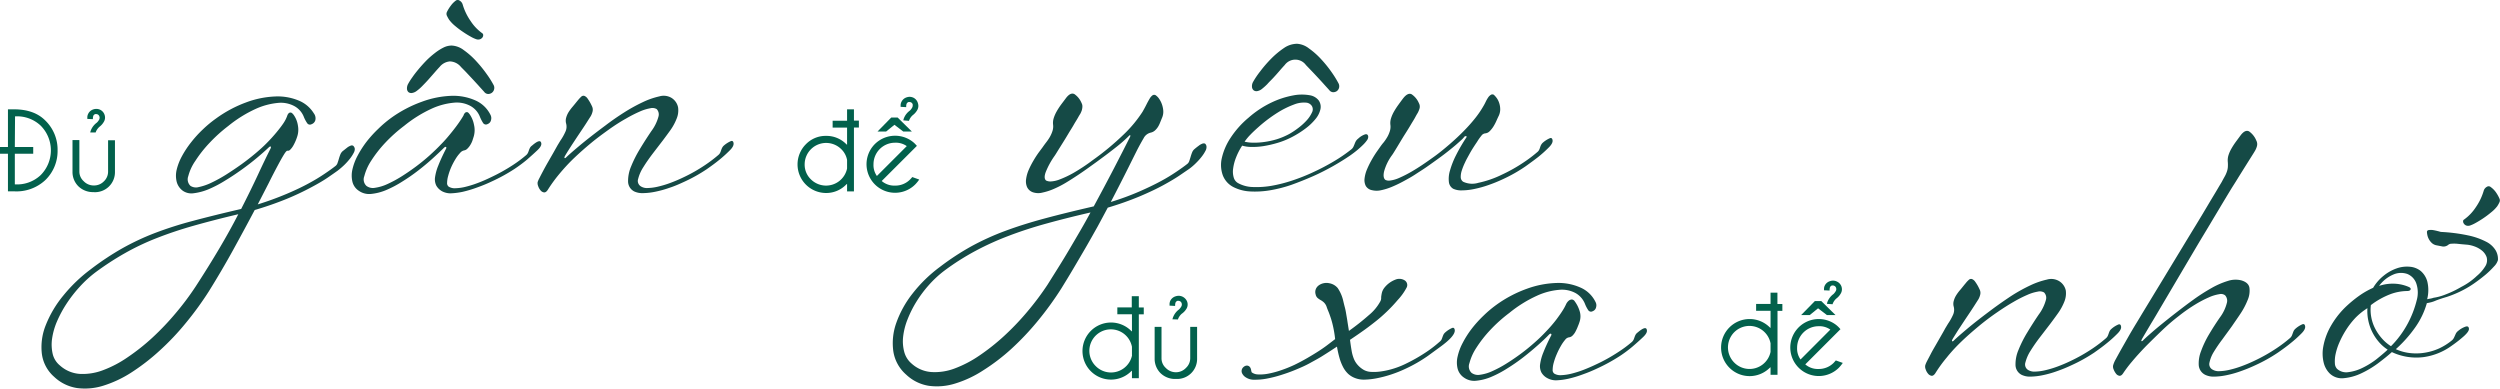
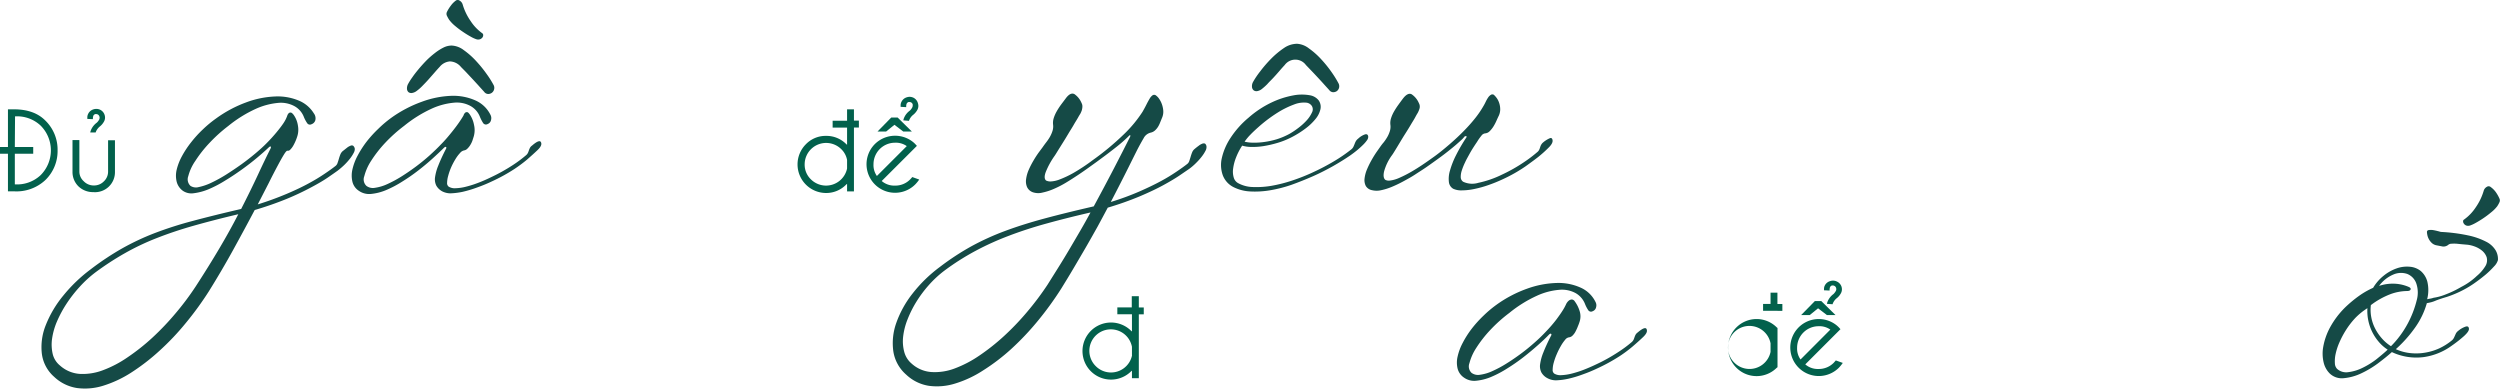
<svg xmlns="http://www.w3.org/2000/svg" viewBox="0 0 581.74 90.42">
  <defs>
    <style>.cls-1{fill:#02614c;}.cls-2{fill:#154a46;}</style>
  </defs>
  <title>line-3-mobile</title>
  <g id="Layer_2" data-name="Layer 2">
    <g id="Layer_1-2" data-name="Layer 1">
      <path class="cls-1" d="M1.85,34.2V25.44h1.6v0h-.2c3.13,0,5.56.86,7.29,2.6A9.45,9.45,0,0,1,13.4,35a9.39,9.39,0,0,1-2.86,6.91,9.82,9.82,0,0,1-7.29,2.61h.2v0H1.85V35.78H0V34.2Zm1.6,0H7.73v1.58H3.45V42.9a8,8,0,0,0,6-2.14,8.16,8.16,0,0,0,0-11.54,8,8,0,0,0-5.95-2.14Z" />
      <path class="cls-1" d="M21.84,44.7a4.86,4.86,0,0,1-3.59-1.34A4.66,4.66,0,0,1,16.87,40v-7.4h1.6v7.3a3,3,0,0,0,1,2.26,3.23,3.23,0,0,0,2.39,1,3.17,3.17,0,0,0,2.29-.94,3.08,3.08,0,0,0,1-2.28v-7.3h1.6V40a4.65,4.65,0,0,1-4.84,4.72ZM21,30.82a3,3,0,0,1,.26-.76,4.1,4.1,0,0,1,1.27-1.52,2.84,2.84,0,0,0,.57-.76,1,1,0,0,0,.08-.39.77.77,0,0,0-.05-.29.78.78,0,0,0-.41-.48.77.77,0,0,0-.32-.07.75.75,0,0,0-.24,0,.73.73,0,0,0-.45.41,2.16,2.16,0,0,0-.09.77l-1.3-.06v-.39a1.79,1.79,0,0,1,.19-.77,2,2,0,0,1,1.19-1.05,2.27,2.27,0,0,1,.72-.12,2.09,2.09,0,0,1,.91.21,2,2,0,0,1,1,1.16,1.91,1.91,0,0,1,.11.66,1.85,1.85,0,0,1-.2.84,3.87,3.87,0,0,1-1.08,1.28,3.16,3.16,0,0,0-.77,1,1.81,1.81,0,0,0-.13.34Z" />
      <path class="cls-1" d="M198.71,29.67V44.54h-1.6V42.79l-.17.12a6.47,6.47,0,0,1-4.72,2,6.65,6.65,0,0,1-4.69-11.35,6.38,6.38,0,0,1,4.69-1.94,6.45,6.45,0,0,1,4.72,1.94l.17.13v-4h-3.36v-1.6h3.36V25.44h1.6v2.63h1.15v1.6Zm-1.6,9.55v-2a4.69,4.69,0,0,0-1.36-2.52,5,5,0,0,0-8.51,3.53,4.73,4.73,0,0,0,1.46,3.51,5,5,0,0,0,8.41-2.52Z" />
      <path class="cls-1" d="M205.17,42.12a4.48,4.48,0,0,0,3.1,1.07,4.81,4.81,0,0,0,3.53-1.45,6.23,6.23,0,0,0,.48-.54l1.62.58a8.54,8.54,0,0,1-.92,1.13,6.64,6.64,0,1,1-9.4-9.39A6.69,6.69,0,0,1,212.4,33a5.68,5.68,0,0,1,.58.53l.38.41-1,1ZM211,34a4.37,4.37,0,0,0-2.74-.79,5,5,0,0,0-5,5,4.37,4.37,0,0,0,.79,2.74Zm-2.12-6.65,3.31,3.26h-2l-2.06-1.57-1.94,1.57h-2l3.2-3.26Zm1.32.66a2.71,2.71,0,0,1,.25-.76,4,4,0,0,1,1.28-1.52,2.73,2.73,0,0,0,.56-.76.92.92,0,0,0,.09-.39,1,1,0,0,0,0-.29.74.74,0,0,0-.41-.48.77.77,0,0,0-.32-.07l-.24,0a.78.78,0,0,0-.45.42,2.08,2.08,0,0,0-.09.77l-1.3-.07v-.39a1.74,1.74,0,0,1,.19-.76,2,2,0,0,1,1.19-1.05,2.27,2.27,0,0,1,.71-.13,2.11,2.11,0,0,1,.92.22A2,2,0,0,1,213.59,24a2.11,2.11,0,0,1,.11.65,2,2,0,0,1-.2.85,3.87,3.87,0,0,1-1.08,1.28,2.93,2.93,0,0,0-.77,1,1.58,1.58,0,0,0-.13.34Z" />
      <path class="cls-2" d="M62.92,34.64c.14-.28.16-.46.07-.53s-.24,0-.41.15c-.76.73-1.7,1.56-2.8,2.48s-2.29,1.84-3.55,2.74-2.55,1.77-3.89,2.57a26.86,26.86,0,0,1-3.84,2,13.1,13.1,0,0,1-3.4.91,3.52,3.52,0,0,1-2.53-.55,3.75,3.75,0,0,1-1.46-2.13,5.94,5.94,0,0,1,0-2.78,12.83,12.83,0,0,1,1.23-3.16,22.26,22.26,0,0,1,2.15-3.25,26.87,26.87,0,0,1,2.74-3,26.29,26.29,0,0,1,3.06-2.53,28.71,28.71,0,0,1,7-3.74A21.74,21.74,0,0,1,64,22.45a12.77,12.77,0,0,1,5.46.93,7.41,7.41,0,0,1,3.57,3A1.9,1.9,0,0,1,73.37,28a1.39,1.39,0,0,1-.89.91.76.76,0,0,1-1-.25,7.48,7.48,0,0,1-.79-1.49,4.88,4.88,0,0,0-2.16-2.46,6.63,6.63,0,0,0-3.78-.77,16.19,16.19,0,0,0-5.21,1.38,29.61,29.61,0,0,0-6.43,4,35.64,35.64,0,0,0-4.42,4,28.89,28.89,0,0,0-3.25,4.14A11.06,11.06,0,0,0,43.81,41a2.09,2.09,0,0,0,.51,2.25,2.37,2.37,0,0,0,1.93.28,12.93,12.93,0,0,0,2.91-1,32.94,32.94,0,0,0,3.44-1.89q1.83-1.16,3.57-2.4c1.16-.84,2.24-1.68,3.25-2.53s1.85-1.61,2.52-2.29c1-1,1.8-1.9,2.41-2.64s1.09-1.36,1.44-1.87a8.76,8.76,0,0,0,.74-1.23q.21-.47.3-.72a1.49,1.49,0,0,1,.38-.64.58.58,0,0,1,.47-.12c.17,0,.38.19.64.51a5.74,5.74,0,0,1,1,2.48,5.19,5.19,0,0,1-.21,2.74,9.46,9.46,0,0,1-.36.94,10.48,10.48,0,0,1-.53,1.06,4.32,4.32,0,0,1-.66.87.72.72,0,0,1-.7.27c-.14,0-.4.27-.79.9s-.87,1.48-1.46,2.59-1.28,2.42-2.06,4l-2.57,5a71.17,71.17,0,0,0,6.75-2.46q3-1.27,5.21-2.49a41.17,41.17,0,0,0,3.71-2.25q1.48-1,2.34-1.68a1.44,1.44,0,0,0,.55-.74c.12-.33.22-.66.32-1a10.28,10.28,0,0,1,.34-1,2,2,0,0,1,.53-.76l1-.79a3,3,0,0,1,.83-.48.68.68,0,0,1,.61,0,1.1,1.1,0,0,1,.39.74,1.82,1.82,0,0,1-.26.93,8.22,8.22,0,0,1-.85,1.32,14.32,14.32,0,0,1-1.32,1.47,17.73,17.73,0,0,1-1.61,1.38c-.51.37-1.26.89-2.25,1.57S74,42.75,72.4,43.6a61.5,61.5,0,0,1-5.59,2.64,77.22,77.22,0,0,1-7.54,2.63Q57,53.16,54.34,58t-5.69,9.71a74.16,74.16,0,0,1-5.38,7.41,59.23,59.23,0,0,1-6.18,6.52,48.7,48.7,0,0,1-6.56,5.06A26.59,26.59,0,0,1,24,89.76a14.18,14.18,0,0,1-6.1.53,9.9,9.9,0,0,1-5.28-2.59,8.57,8.57,0,0,1-2.89-5.46,13.66,13.66,0,0,1,.93-6.61,25.6,25.6,0,0,1,4.06-6.84,35.56,35.56,0,0,1,6.43-6.16,64.67,64.67,0,0,1,7.29-4.84A58.41,58.41,0,0,1,36,54.24a87.07,87.07,0,0,1,8.88-2.84q4.86-1.3,11.24-2.78,2.28-4.47,3.92-8T62.92,34.64ZM45.5,66.71q3.06-4.71,5.55-8.92t4.4-7.94c-3.83.9-7.28,1.8-10.37,2.67s-5.95,1.84-8.58,2.87a56.89,56.89,0,0,0-7.41,3.51,66.58,66.58,0,0,0-6.91,4.5,26.82,26.82,0,0,0-3.63,3.33,31.07,31.07,0,0,0-3.06,3.93,26.92,26.92,0,0,0-2.23,4.14,15.83,15.83,0,0,0-1.14,4,9.7,9.7,0,0,0,.14,3.55,4.93,4.93,0,0,0,1.68,2.69A7.67,7.67,0,0,0,18.49,87a13.21,13.21,0,0,0,5.35-.81,26,26,0,0,0,5.78-3,49.46,49.46,0,0,0,5.82-4.6,62.14,62.14,0,0,0,5.41-5.68A63.81,63.81,0,0,0,45.5,66.71Z" />
      <path class="cls-2" d="M102.93,44.54a3.49,3.49,0,0,1-1.4-1.34,3.31,3.31,0,0,1-.3-1.93A11.2,11.2,0,0,1,102,38.5c.42-1.07,1-2.36,1.78-3.86.11-.2.11-.34,0-.43s-.25,0-.42.13c-.74.74-1.63,1.57-2.66,2.51s-2.15,1.87-3.35,2.8a42,42,0,0,1-3.76,2.61,25.13,25.13,0,0,1-3.81,2,12.11,12.11,0,0,1-3.46.87,4.17,4.17,0,0,1-2.8-.72A3.5,3.5,0,0,1,82,42.26a6.29,6.29,0,0,1,0-2.8,12.7,12.7,0,0,1,1.19-3.19A23.26,23.26,0,0,1,85.28,33,27.36,27.36,0,0,1,88,30a26.48,26.48,0,0,1,3-2.55,29.06,29.06,0,0,1,7.18-3.78A22.1,22.1,0,0,1,105,22.3a12.7,12.7,0,0,1,5.61,1.06,7.09,7.09,0,0,1,3.55,3.42,1.62,1.62,0,0,1,.1,1.15,1.23,1.23,0,0,1-.78.93.78.78,0,0,1-1.07-.25,8.84,8.84,0,0,1-.76-1.49,4.9,4.9,0,0,0-2.17-2.46,6.66,6.66,0,0,0-3.8-.77,16,16,0,0,0-5.2,1.38,30,30,0,0,0-6.42,4,34.65,34.65,0,0,0-4.46,4,28.65,28.65,0,0,0-3.23,4.14A12,12,0,0,0,84.77,41a2.07,2.07,0,0,0,.49,2.25,2.51,2.51,0,0,0,2,.45,10.3,10.3,0,0,0,2.8-.83,27.6,27.6,0,0,0,3.29-1.76q1.74-1.09,3.42-2.34T100,36.13c1-.91,1.89-1.76,2.63-2.55,1-1,1.82-2,2.49-2.83s1.19-1.53,1.59-2.1.86-1.27,1.15-1.78a1.38,1.38,0,0,1,.38-.64.58.58,0,0,1,.47-.13c.17,0,.36.2.59.51a6.33,6.33,0,0,1,1,2.44,5.32,5.32,0,0,1-.06,2.7c-.09.28-.19.61-.32,1a5.5,5.5,0,0,1-.49,1,4.3,4.3,0,0,1-.66.83A1.37,1.37,0,0,1,108,35a1.64,1.64,0,0,0-.94.59A8.41,8.41,0,0,0,106,37a16.66,16.66,0,0,0-1,1.89,14,14,0,0,0-.7,2,6.35,6.35,0,0,0-.26,1.64,1,1,0,0,0,.38.91,2.7,2.7,0,0,0,1.6.36,10.9,10.9,0,0,0,2.35-.34,23.79,23.79,0,0,0,2.83-.89c1-.38,2-.81,3-1.3a41.34,41.34,0,0,0,5.14-2.86,29.28,29.28,0,0,0,3.06-2.28,1.61,1.61,0,0,0,.46-.59,4.32,4.32,0,0,0,.21-.55,4.6,4.6,0,0,1,.22-.53,1.55,1.55,0,0,1,.51-.58q2-1.74,2.16-.51c.06.43-.23.94-.87,1.55s-1.48,1.37-2.52,2.28a34.69,34.69,0,0,1-2.89,2.14,40.82,40.82,0,0,1-5.31,2.91,35.81,35.81,0,0,1-3.36,1.38,27.56,27.56,0,0,1-3.33,1,16.27,16.27,0,0,1-2.87.36A4.29,4.29,0,0,1,102.93,44.54ZM105.1,10.6a5,5,0,0,1,2.84,1.08,17.91,17.91,0,0,1,2.91,2.59,29.57,29.57,0,0,1,2.47,3.06,21.43,21.43,0,0,1,1.55,2.48,1.35,1.35,0,0,1,.1,1,1.38,1.38,0,0,1-.53.79,1.45,1.45,0,0,1-.87.27,1.2,1.2,0,0,1-.91-.51l-1-1.1c-.48-.54-1-1.1-1.55-1.7l-1.63-1.74c-.54-.57-1-1-1.24-1.27a3.47,3.47,0,0,0-2.57-1.26,3.42,3.42,0,0,0-2.35,1.26c-.37.39-.78.85-1.24,1.38l-1.38,1.57c-.46.52-.93,1-1.4,1.48A10.08,10.08,0,0,1,97,21.13a2.41,2.41,0,0,1-1.15.51,1.06,1.06,0,0,1-.81-.21,1.1,1.1,0,0,1-.34-.79,2.12,2.12,0,0,1,.3-1.17A13.39,13.39,0,0,1,95.94,18c.41-.6.9-1.23,1.45-1.89s1.15-1.33,1.8-2a20.17,20.17,0,0,1,2-1.76,11.67,11.67,0,0,1,2-1.28A4.33,4.33,0,0,1,105.1,10.6ZM104,2.78a8.52,8.52,0,0,1,.91-1.47A5.39,5.39,0,0,1,106,.19a.74.74,0,0,1,.91-.07,1.55,1.55,0,0,1,.75.92,13.22,13.22,0,0,0,1.87,3.88,10.54,10.54,0,0,0,2.71,2.83.52.52,0,0,1,.2.4.94.94,0,0,1-.17.56,1.28,1.28,0,0,1-.56.42,1.34,1.34,0,0,1-.87,0,6.91,6.91,0,0,1-1.25-.57c-.55-.3-1.15-.66-1.78-1.09a20.22,20.22,0,0,1-1.87-1.4,8.13,8.13,0,0,1-1.43-1.48,7.59,7.59,0,0,1-.51-.92A1,1,0,0,1,104,2.78Z" />
-       <path class="cls-2" d="M147.57,44.54a2.63,2.63,0,0,1-1.42-2.32,8.65,8.65,0,0,1,.7-3.48,27.91,27.91,0,0,1,2.06-4.08c.86-1.43,1.75-2.81,2.65-4.14a10,10,0,0,0,1.66-3.38,1.79,1.79,0,0,0-.42-1.76,2,2,0,0,0-1.47-.19,10.44,10.44,0,0,0-2.44.76,31.54,31.54,0,0,0-3.25,1.66q-1.8,1-3.89,2.48c-1.39,1-2.77,2-4.16,3.15s-2.71,2.31-4,3.54-2.42,2.48-3.47,3.74a34.15,34.15,0,0,0-2.67,3.68c-.28.42-.58.61-.87.57a1.26,1.26,0,0,1-.81-.49,2.93,2.93,0,0,1-.55-1,1.74,1.74,0,0,1-.11-.91,5.74,5.74,0,0,1,.41-.93q.36-.72.87-1.68c.34-.64.72-1.33,1.14-2.06l1.21-2.11,1-1.78c.32-.52.54-.9.68-1.12a12.06,12.06,0,0,0,1.13-2,2.79,2.79,0,0,0,.19-1.93,2.53,2.53,0,0,1,0-1.36,5,5,0,0,1,.55-1.28,11,11,0,0,1,1-1.34c.39-.46.81-1,1.23-1.5a8,8,0,0,1,.72-.77.75.75,0,0,1,.7-.21,1.6,1.6,0,0,1,.79.64,10.19,10.19,0,0,1,1,1.74,1.81,1.81,0,0,1,.14,1.34,4,4,0,0,1-.4,1l-.64,1c-.31.5-.68,1.07-1.1,1.7l-1.34,2-1.32,2c-.41.64-.77,1.2-1.08,1.7s-.51.83-.59,1-.1.29,0,.36.16,0,.3-.11c.54-.54,1.6-1.47,3.19-2.8s3.59-2.89,6-4.68q2-1.53,4.31-3a39.11,39.11,0,0,1,4.38-2.42,17.88,17.88,0,0,1,3.84-1.34,3.56,3.56,0,0,1,2.72.28A3.37,3.37,0,0,1,157.79,25a5,5,0,0,1-.34,2.61A12.43,12.43,0,0,1,156,30.29c-.62.86-1.19,1.63-1.7,2.31l-2.38,3.1c-.84,1.11-1.58,2.16-2.2,3.17a9.12,9.12,0,0,0-1.22,2.74,1.49,1.49,0,0,0,.66,1.78,2.7,2.7,0,0,0,1.6.36,11.42,11.42,0,0,0,2.35-.32,23.18,23.18,0,0,0,2.83-.85c1-.37,2-.79,3-1.27a37.65,37.65,0,0,0,5.14-2.91,33.06,33.06,0,0,0,3.06-2.32,1.61,1.61,0,0,0,.46-.59,4.32,4.32,0,0,0,.21-.55,4.6,4.6,0,0,1,.22-.53,1.77,1.77,0,0,1,.46-.58,6.31,6.31,0,0,1,1.6-1c.35-.11.56.06.61.51s-.22,1-.85,1.62a29.56,29.56,0,0,1-2.54,2.29c-.66.54-1.6,1.25-2.85,2.12a37.16,37.16,0,0,1-5.27,2.94c-1.08.5-2.2,1-3.38,1.38a24.68,24.68,0,0,1-3.35.93,15.08,15.08,0,0,1-2.89.32A4.45,4.45,0,0,1,147.57,44.54Z" />
      <path class="cls-2" d="M242.63,34.24q.35-.51.81-1.11a11,11,0,0,0,.85-1.25,7.07,7.07,0,0,0,.61-1.38,3.41,3.41,0,0,0,.15-1.49,3.64,3.64,0,0,1,.15-1.53,8,8,0,0,1,.68-1.55,15.88,15.88,0,0,1,1-1.55c.38-.51.76-1,1.12-1.49.74-1,1.39-1.29,2-1a4.71,4.71,0,0,1,1.7,2.14,1.55,1.55,0,0,1,.17.68,2.84,2.84,0,0,1-.07.66,2.38,2.38,0,0,1-.17.57c-.07.17-.13.31-.19.43s-.31.49-.59,1-.62,1-1,1.68-.82,1.33-1.25,2.06-.87,1.45-1.3,2.13l-1.15,1.84c-.34.56-.61,1-.8,1.26a18.2,18.2,0,0,0-2,3.67c-.37,1-.34,1.67.08,2a2.22,2.22,0,0,0,1.11.21,6.54,6.54,0,0,0,2.06-.47,23.17,23.17,0,0,0,3.19-1.51,43.56,43.56,0,0,0,4.52-3,61.62,61.62,0,0,0,7.22-6A29,29,0,0,0,265.87,26c.31-.54.6-1.07.87-1.61s.52-1,.76-1.4a2.45,2.45,0,0,1,.72-.83.7.7,0,0,1,.83.1,3.07,3.07,0,0,1,.64.68,5.3,5.3,0,0,1,.66,1.26,5.76,5.76,0,0,1,.34,1.59,3.55,3.55,0,0,1-.32,1.7l-.43,1.06a6,6,0,0,1-.5,1,4,4,0,0,1-.71.83,2.19,2.19,0,0,1-1,.49,2.48,2.48,0,0,0-1.61,1.29c-.43.73-.88,1.54-1.36,2.45q-.51,1-2.1,4.2T258.48,47a62.41,62.41,0,0,0,6.6-2.42q2.91-1.27,5.1-2.46a40.73,40.73,0,0,0,3.67-2.23q1.48-1,2.34-1.68a1.44,1.44,0,0,0,.55-.74c.11-.33.22-.66.32-1a9.4,9.4,0,0,1,.34-1,1.93,1.93,0,0,1,.53-.76c.34-.29.67-.55,1-.79a3.05,3.05,0,0,1,.85-.49.78.78,0,0,1,.64,0,1,1,0,0,1,.33.75,1.74,1.74,0,0,1-.25.93,8.22,8.22,0,0,1-.85,1.32,14.08,14.08,0,0,1-1.3,1.46,13.11,13.11,0,0,1-1.59,1.38l-2.27,1.55q-1.47,1-3.78,2.26t-5.5,2.61a73.79,73.79,0,0,1-7.44,2.63q-1.06,2-2.35,4.38c-.87,1.55-1.77,3.16-2.72,4.8s-1.92,3.28-2.89,4.93-1.95,3.24-2.91,4.8a75.33,75.33,0,0,1-5.38,7.41,63,63,0,0,1-6.16,6.52,46.65,46.65,0,0,1-6.54,5,25.68,25.68,0,0,1-6.54,3.08,14.15,14.15,0,0,1-6.12.54,9.91,9.91,0,0,1-5.29-2.6,9,9,0,0,1-3-5.45,14,14,0,0,1,.7-6.61,23.91,23.91,0,0,1,3.8-6.84,32.79,32.79,0,0,1,6.33-6.16,59.35,59.35,0,0,1,7.39-4.84,60.09,60.09,0,0,1,7.82-3.55q4.17-1.55,9.16-2.89t11.44-2.82q2.52-4.64,4.7-8.84T263,31.77c0-.14.06-.24,0-.3s-.14,0-.28.13q-.51.51-1.17,1.11c-.43.39-.95.83-1.55,1.31s-1.28,1-2.06,1.6-1.67,1.24-2.69,2L253.33,39c-.76.55-1.59,1.13-2.48,1.72s-1.82,1.19-2.78,1.77a23.17,23.17,0,0,1-2.83,1.46,13.39,13.39,0,0,1-2.61.85,3.89,3.89,0,0,1-2.08,0A2.33,2.33,0,0,1,239,43.54a3.39,3.39,0,0,1-.23-1.85,8,8,0,0,1,.61-2.17,20,20,0,0,1,1.11-2.16c.41-.7.81-1.32,1.21-1.87ZM219.73,63a24.88,24.88,0,0,0-3.59,3.33,28.23,28.23,0,0,0-2.93,3.93,25.74,25.74,0,0,0-2.06,4.14,15.55,15.55,0,0,0-1,4,9.57,9.57,0,0,0,.28,3.54,5.34,5.34,0,0,0,1.74,2.7,7.6,7.6,0,0,0,4.55,1.93,13,13,0,0,0,5.35-.8,26.69,26.69,0,0,0,5.78-3,49.57,49.57,0,0,0,5.82-4.61,60.75,60.75,0,0,0,5.41-5.67,66.33,66.33,0,0,0,4.65-6.2l2.51-4q1.32-2.1,2.61-4.29t2.55-4.35c.84-1.44,1.62-2.85,2.36-4.21q-5.35,1.23-10,2.51c-3.11.85-6.06,1.8-8.83,2.85a65.32,65.32,0,0,0-7.9,3.56A57.82,57.82,0,0,0,219.73,63Z" />
      <path class="cls-2" d="M306.85,23.36a2.59,2.59,0,0,1,.41,2.06,5.43,5.43,0,0,1-1.13,2.25,12.93,12.93,0,0,1-2.31,2.21,21.89,21.89,0,0,1-3.17,2,18.67,18.67,0,0,1-3.35,1.36A25.68,25.68,0,0,1,294,34a15.78,15.78,0,0,1-2.89.19,7.57,7.57,0,0,1-2.06-.3,14.62,14.62,0,0,0-1.42,2.74,10.81,10.81,0,0,0-.68,2.57,4.88,4.88,0,0,0,.13,2.09,2.15,2.15,0,0,0,1,1.31,7.51,7.51,0,0,0,3.42.92,20.77,20.77,0,0,0,4.35-.28A33.58,33.58,0,0,0,300.72,42a44.56,44.56,0,0,0,5-2,50.38,50.38,0,0,0,4.67-2.46,35.19,35.19,0,0,0,4-2.74,1.76,1.76,0,0,0,.53-.62c.1-.21.19-.43.28-.65a4.88,4.88,0,0,1,.29-.66,2.11,2.11,0,0,1,.56-.62,4.35,4.35,0,0,1,1.65-1c.4-.07.63.1.68.53a1.31,1.31,0,0,1-.27.83,7.07,7.07,0,0,1-.9,1.06c-.38.38-.82.78-1.33,1.21s-1.07.85-1.66,1.27q-1.79,1.23-4,2.49c-1.48.83-3,1.62-4.68,2.36s-3.31,1.39-5,2a31.36,31.36,0,0,1-5,1.28,20.92,20.92,0,0,1-4.61.27,9.69,9.69,0,0,1-3.88-1,5.14,5.14,0,0,1-2.49-2.71,7.09,7.09,0,0,1-.26-4,14.2,14.2,0,0,1,2-4.69,21.18,21.18,0,0,1,4.23-4.76,23.14,23.14,0,0,1,5.41-3.57,20.1,20.1,0,0,1,4.95-1.61,10.43,10.43,0,0,1,3.85-.05A3.3,3.3,0,0,1,306.85,23.36ZM300,31.18a18.21,18.21,0,0,0,2.17-1.45A13.85,13.85,0,0,0,304.07,28a7,7,0,0,0,1.21-1.81,1.53,1.53,0,0,0,0-1.5,1.74,1.74,0,0,0-1.44-.81,6.16,6.16,0,0,0-2.68.42,20.39,20.39,0,0,0-3.74,1.83,33.31,33.31,0,0,0-4.59,3.44c-.7.62-1.32,1.2-1.84,1.74a12.26,12.26,0,0,0-1.38,1.66,8.57,8.57,0,0,0,2,.23,16.32,16.32,0,0,0,2.63-.17,18.55,18.55,0,0,0,2.87-.63A16.45,16.45,0,0,0,300,31.18Zm1.74-21a5,5,0,0,1,2.85,1.09,17.91,17.91,0,0,1,2.91,2.59,27.85,27.85,0,0,1,2.44,3.05,23.07,23.07,0,0,1,1.53,2.49,1.47,1.47,0,0,1,.13,1,1.41,1.41,0,0,1-.51.79,1.49,1.49,0,0,1-.87.27,1.21,1.21,0,0,1-.92-.51l-1-1.1c-.48-.54-1-1.11-1.55-1.7s-1.1-1.18-1.64-1.74l-1.23-1.28a3.05,3.05,0,0,0-4.93,0q-.56.6-1.23,1.38c-.45.53-.92,1.05-1.4,1.57s-1,1-1.42,1.49a14.11,14.11,0,0,1-1.26,1.13,2.38,2.38,0,0,1-1.14.51,1.06,1.06,0,0,1-.81-.22,1.15,1.15,0,0,1-.36-.78,2,2,0,0,1,.27-1.17,18.66,18.66,0,0,1,1.62-2.4,29.1,29.1,0,0,1,2.59-3,19.68,19.68,0,0,1,3-2.49A5.41,5.41,0,0,1,301.71,10.19Z" />
      <path class="cls-2" d="M321.21,34.11c.22-.31.48-.66.78-1a11,11,0,0,0,.83-1.23,6.75,6.75,0,0,0,.59-1.36,3.45,3.45,0,0,0,.13-1.47,3.64,3.64,0,0,1,.15-1.53,8,8,0,0,1,.68-1.55,17.66,17.66,0,0,1,1-1.55c.37-.51.73-1,1.1-1.49q1.11-1.44,2-1A4.66,4.66,0,0,1,330.17,24a1.65,1.65,0,0,1,.13,1.32,5.27,5.27,0,0,1-.43,1c-.11.17-.3.49-.57,1s-.6,1-1,1.68-.79,1.31-1.23,2-.87,1.4-1.28,2.08-.78,1.3-1.12,1.85-.61,1-.81,1.25a11.63,11.63,0,0,0-1.78,3.68c-.23,1-.13,1.66.29,2a1.92,1.92,0,0,0,1.11.15,7.46,7.46,0,0,0,2.06-.59,28.16,28.16,0,0,0,3.19-1.64c1.26-.74,2.76-1.73,4.52-3,1.44-1,2.8-2.12,4.06-3.21s2.4-2.16,3.42-3.21a35.75,35.75,0,0,0,2.65-3,22.23,22.23,0,0,0,1.81-2.68c.17-.28.34-.6.53-1a7.7,7.7,0,0,1,.57-1,2.07,2.07,0,0,1,.64-.62.64.64,0,0,1,.68,0,4.76,4.76,0,0,1,.57.62,4,4,0,0,1,.62,1.13,4.64,4.64,0,0,1,.29,1.48,3.49,3.49,0,0,1-.34,1.66c-.17.34-.35.74-.55,1.19a10.46,10.46,0,0,1-.7,1.32,6,6,0,0,1-.87,1.08,1.63,1.63,0,0,1-1,.49,1.26,1.26,0,0,0-.93.57,11.53,11.53,0,0,0-1,1.42c-.2.29-.46.68-.79,1.19s-.67,1.07-1,1.68-.71,1.25-1,1.91a13.81,13.81,0,0,0-.76,1.89,4.64,4.64,0,0,0-.24,1.6,1.29,1.29,0,0,0,.56,1,4.94,4.94,0,0,0,3.54.25,23.36,23.36,0,0,0,5.5-1.91,36.48,36.48,0,0,0,5.14-2.91,30.48,30.48,0,0,0,3.06-2.32,1.55,1.55,0,0,0,.47-.59,4,4,0,0,0,.21-.57,3.11,3.11,0,0,1,.22-.53,2,2,0,0,1,.46-.56,6.31,6.31,0,0,1,1.6-1c.35-.11.55.06.61.51s-.23,1-.85,1.62a28.43,28.43,0,0,1-2.55,2.29c-.65.51-1.6,1.21-2.84,2.1a35.09,35.09,0,0,1-5.27,3,34.1,34.1,0,0,1-3.38,1.38,24.68,24.68,0,0,1-3.35.93,14.4,14.4,0,0,1-2.89.32,4.43,4.43,0,0,1-2-.38,2.08,2.08,0,0,1-1-1.57,6.57,6.57,0,0,1,.26-2.68,19.73,19.73,0,0,1,1.4-3.55A40.09,40.09,0,0,1,341.21,32q.14-.21,0-.3c-.08-.06-.18,0-.29,0s-.37.41-.68.7-.75.69-1.3,1.17-1.26,1.06-2.12,1.74-1.94,1.48-3.21,2.38c-.51.37-1.13.81-1.87,1.32s-1.54,1-2.4,1.57-1.76,1.06-2.7,1.57a28.35,28.35,0,0,1-2.74,1.32,13.64,13.64,0,0,1-2.52.79,4.55,4.55,0,0,1-2.09,0,2.14,2.14,0,0,1-1.48-1,3,3,0,0,1-.28-1.74,7.73,7.73,0,0,1,.57-2.12,19.87,19.87,0,0,1,1.07-2.17c.39-.69.78-1.32,1.16-1.87Z" />
      <path class="cls-1" d="M265,73.15V88h-1.6V86.26l-.18.13a6.64,6.64,0,1,1,0-9.4l.18.14v-4H260v-1.6h3.36V68.92H265v2.63h1.15v1.6Zm-1.6,9.55v-2A5,5,0,1,0,255,85.22a5,5,0,0,0,8.42-2.52Z" />
-       <path class="cls-1" d="M273.65,88.18a4.86,4.86,0,0,1-3.59-1.34,4.7,4.7,0,0,1-1.38-3.39V76.06h1.6v7.29a3,3,0,0,0,1,2.27,3.23,3.23,0,0,0,2.39,1,3.18,3.18,0,0,0,2.29-1,3.08,3.08,0,0,0,1-2.28V76.06h1.6v7.39a4.65,4.65,0,0,1-4.84,4.73Zm-.82-13.88a2.74,2.74,0,0,1,.26-.76A4,4,0,0,1,274.36,72a3.19,3.19,0,0,0,.57-.76,1.09,1.09,0,0,0,.08-.39.77.77,0,0,0-.05-.29.74.74,0,0,0-.41-.48.79.79,0,0,0-.32-.08,1.2,1.2,0,0,0-.24,0,.78.78,0,0,0-.45.42,2.08,2.08,0,0,0-.09.77l-1.3-.07v-.39a1.82,1.82,0,0,1,.19-.77,2,2,0,0,1,1.19-1,2.28,2.28,0,0,1,.72-.13,2.13,2.13,0,0,1,2,1.38,1.81,1.81,0,0,1,.11.65,1.86,1.86,0,0,1-.2.85A3.75,3.75,0,0,1,275,73a3.06,3.06,0,0,0-.77,1,1.58,1.58,0,0,0-.13.34Z" />
-       <path class="cls-1" d="M413.62,72.34V87.21H412V85.45l-.18.13a6.64,6.64,0,1,1,0-9.4l.18.14v-4h-3.36v-1.6H412V68.11h1.6v2.63h1.15v1.6ZM412,81.89v-2a5,5,0,1,0-8.41,4.52A5,5,0,0,0,412,81.89Z" />
+       <path class="cls-1" d="M413.62,72.34V87.21V85.45l-.18.13a6.64,6.64,0,1,1,0-9.4l.18.14v-4h-3.36v-1.6H412V68.11h1.6v2.63h1.15v1.6ZM412,81.89v-2a5,5,0,1,0-8.41,4.52A5,5,0,0,0,412,81.89Z" />
      <path class="cls-1" d="M420.08,84.79a4.46,4.46,0,0,0,3.1,1.07,4.86,4.86,0,0,0,3.53-1.45l.48-.54,1.62.58a9.26,9.26,0,0,1-.92,1.13,6.63,6.63,0,1,1-.58-9.93,7.13,7.13,0,0,1,.58.53l.38.42-1,1Zm5.83-8.09a4.34,4.34,0,0,0-2.73-.79,5,5,0,0,0-5,5,4.37,4.37,0,0,0,.8,2.74Zm-2.11-6.65,3.31,3.26h-2l-2.05-1.57-1.94,1.57h-2l3.2-3.26Zm1.32.65a2.76,2.76,0,0,1,.25-.75,4.08,4.08,0,0,1,1.28-1.53,3.17,3.17,0,0,0,.56-.75.92.92,0,0,0,.09-.39,1,1,0,0,0-.05-.29.75.75,0,0,0-.42-.48.71.71,0,0,0-.31-.08,1,1,0,0,0-.24,0,.78.78,0,0,0-.45.42,2.05,2.05,0,0,0-.09.76l-1.3-.06V67.2a1.68,1.68,0,0,1,.19-.77,2,2,0,0,1,1.18-1,2.11,2.11,0,0,1,.72-.13,2,2,0,0,1,.92.22,2,2,0,0,1,1.05,1.15,2.17,2.17,0,0,1,.11.66,1.92,1.92,0,0,1-.2.84,3.82,3.82,0,0,1-1.09,1.29,3,3,0,0,0-.76,1,2.11,2.11,0,0,0-.13.34Z" />
-       <path class="cls-2" d="M317.39,86.1a3.85,3.85,0,0,0,1.55.43,11.08,11.08,0,0,0,2.19-.07,18,18,0,0,0,2.68-.55,19.17,19.17,0,0,0,3-1.12,39.22,39.22,0,0,0,5.14-2.91,26.88,26.88,0,0,0,3-2.32,1.77,1.77,0,0,0,.51-.59c.08-.2.15-.39.21-.56s.13-.34.21-.53a1.91,1.91,0,0,1,.47-.57,6.06,6.06,0,0,1,1.57-1q.51-.17.6.51.12,1.36-3.4,3.91l-2.85,2.08a33.9,33.9,0,0,1-5.22,3,29,29,0,0,1-3.36,1.34,26.53,26.53,0,0,1-3.33.87,17,17,0,0,1-2.89.32A5.59,5.59,0,0,1,315.4,88a5,5,0,0,1-1.68-1,6,6,0,0,1-1.19-1.59,11.21,11.21,0,0,1-.83-2.1,23.74,23.74,0,0,1-.59-2.66l-1.43.94c-.61.39-1.32.85-2.14,1.36s-1.75,1-2.78,1.57-2.14,1.05-3.3,1.53-2.24.86-3.42,1.23a27.6,27.6,0,0,1-3.31.83,14.51,14.51,0,0,1-2.8.25,3.43,3.43,0,0,1-1.94-.49,2.32,2.32,0,0,1-.91-.91,1.23,1.23,0,0,1,.3-1.57,1.29,1.29,0,0,1,.7-.32.94.94,0,0,1,.59.17,1.11,1.11,0,0,1,.32.4,2.15,2.15,0,0,1,.15.51,2,2,0,0,0,.13.49,2.55,2.55,0,0,0,1.53.49,9.92,9.92,0,0,0,2.38-.19,21.24,21.24,0,0,0,2.93-.79,29.11,29.11,0,0,0,3.1-1.25c1.05-.51,2.07-1.05,3.08-1.64s1.92-1.14,2.76-1.69,1.56-1.07,2.19-1.56l1.44-1.1a26.17,26.17,0,0,0-.49-3c-.18-.8-.37-1.47-.55-2s-.36-1.05-.53-1.45-.31-.76-.42-1.1a2.63,2.63,0,0,0-.64-1,4.08,4.08,0,0,0-.77-.55,4.38,4.38,0,0,1-.7-.49,1.51,1.51,0,0,1-.44-.83,1.87,1.87,0,0,1,.06-1.25,2,2,0,0,1,.72-.87,2.89,2.89,0,0,1,1.11-.47,2.93,2.93,0,0,1,1.25,0,3.3,3.3,0,0,1,2,1.13,8.82,8.82,0,0,1,1.29,3c.14.6.27,1.12.39,1.57s.21.93.29,1.43.18,1,.28,1.68.22,1.38.36,2.29a56.49,56.49,0,0,0,4.65-3.68,10.87,10.87,0,0,0,2.66-3.2,1.63,1.63,0,0,0,.19-.66c0-.24,0-.49.06-.74a5.1,5.1,0,0,1,.17-.81,3.4,3.4,0,0,1,.51-.94,6,6,0,0,1,2.55-1.89,2.37,2.37,0,0,1,2.17.15,1.29,1.29,0,0,1,.42,1.77,13.18,13.18,0,0,1-2,2.78c-.85,1-1.67,1.87-2.48,2.65s-1.65,1.53-2.53,2.23-1.81,1.42-2.8,2.13-2.1,1.47-3.32,2.29c.12.93.24,1.76.37,2.49a9.17,9.17,0,0,0,.53,1.93A5,5,0,0,0,316,85,5.67,5.67,0,0,0,317.39,86.1Z" />
      <path class="cls-2" d="M360.08,88a3.41,3.41,0,0,1-1.4-1.33,3.25,3.25,0,0,1-.3-1.94,11.25,11.25,0,0,1,.77-2.76c.42-1.07,1-2.36,1.78-3.86.11-.2.11-.34,0-.43s-.26,0-.43.13c-.7.74-1.58,1.57-2.63,2.5s-2.17,1.87-3.38,2.81a43.32,43.32,0,0,1-3.76,2.61,25,25,0,0,1-3.8,2,12.11,12.11,0,0,1-3.46.87,4.1,4.1,0,0,1-2.8-.73,3.59,3.59,0,0,1-1.49-2.1,6,6,0,0,1,0-2.8,12.56,12.56,0,0,1,1.19-3.19,22.16,22.16,0,0,1,2.08-3.27,27.34,27.34,0,0,1,2.7-3,26.52,26.52,0,0,1,3-2.54,28.61,28.61,0,0,1,7.18-3.79,22.07,22.07,0,0,1,6.82-1.33,12.56,12.56,0,0,1,5.61,1.06,7,7,0,0,1,3.54,3.42,1.59,1.59,0,0,1,.11,1.14,1.23,1.23,0,0,1-.79.94.77.77,0,0,1-1.06-.26,7.71,7.71,0,0,1-.76-1.48,5,5,0,0,0-2.17-2.47,6.68,6.68,0,0,0-3.8-.76,15.46,15.46,0,0,0-5.2,1.38,29.41,29.41,0,0,0-6.42,4,33.94,33.94,0,0,0-4.46,4,28,28,0,0,0-3.23,4.14,12,12,0,0,0-1.59,3.55,2.08,2.08,0,0,0,.49,2.25,2.54,2.54,0,0,0,2,.44,9.91,9.91,0,0,0,2.81-.83,26.23,26.23,0,0,0,3.29-1.76c1.16-.72,2.3-1.5,3.42-2.33s2.19-1.71,3.21-2.62a36.24,36.24,0,0,0,2.63-2.55,31.71,31.71,0,0,0,2.38-2.76c.59-.79,1.06-1.46,1.4-2a12.09,12.09,0,0,0,.89-1.62,2.36,2.36,0,0,1,.64-.8,1.24,1.24,0,0,1,.66-.24.88.88,0,0,1,.7.45,7.41,7.41,0,0,1,1.12,2.23,4,4,0,0,1,0,2.48c-.09.29-.21.63-.37,1a9.78,9.78,0,0,1-.53,1.19,3.61,3.61,0,0,1-.7,1,1.38,1.38,0,0,1-.83.45,1.37,1.37,0,0,0-.93.57,9,9,0,0,0-1,1.44,16.66,16.66,0,0,0-.95,1.89,14.23,14.23,0,0,0-.71,2,6.29,6.29,0,0,0-.25,1.63,1,1,0,0,0,.38.92,2.76,2.76,0,0,0,1.59.36,11.65,11.65,0,0,0,2.36-.34,23.79,23.79,0,0,0,2.83-.89c1-.39,2-.82,3-1.3a39.89,39.89,0,0,0,5.14-2.87,27.43,27.43,0,0,0,3.06-2.27,1.71,1.71,0,0,0,.47-.59,4.42,4.42,0,0,0,.21-.56,5.47,5.47,0,0,1,.22-.53,1.67,1.67,0,0,1,.5-.57c1.36-1.16,2.09-1.33,2.17-.51.06.42-.23.94-.87,1.55s-1.48,1.37-2.53,2.27a31.33,31.33,0,0,1-2.89,2.15,41.91,41.91,0,0,1-5.31,2.91,34.54,34.54,0,0,1-3.35,1.38,25.43,25.43,0,0,1-3.34,1,15.27,15.27,0,0,1-2.86.37A4.15,4.15,0,0,1,360.08,88Z" />
-       <path class="cls-2" d="M470.4,87.21A2.62,2.62,0,0,1,469,84.89a8.48,8.48,0,0,1,.7-3.48,27,27,0,0,1,2.06-4.08q1.29-2.14,2.65-4.14a10.14,10.14,0,0,0,1.66-3.38,1.76,1.76,0,0,0-.43-1.76,2,2,0,0,0-1.46-.19,10.3,10.3,0,0,0-2.44.76,28.78,28.78,0,0,0-3.25,1.66c-1.21.69-2.5,1.52-3.89,2.48s-2.78,2-4.16,3.15-2.72,2.31-4,3.54S454,81.93,453,83.19a31.61,31.61,0,0,0-2.67,3.68q-.44.63-.87.57a1.3,1.3,0,0,1-.81-.49,2.86,2.86,0,0,1-.55-1A1.64,1.64,0,0,1,448,85a5.66,5.66,0,0,1,.4-.94c.24-.48.53-1,.87-1.67s.73-1.33,1.15-2.06l1.21-2.11c.38-.66.73-1.26,1-1.78l.68-1.13a12.75,12.75,0,0,0,1.13-2,2.85,2.85,0,0,0,.19-1.93,2.44,2.44,0,0,1,0-1.36,4.72,4.72,0,0,1,.55-1.28,10,10,0,0,1,1-1.34c.39-.46.8-1,1.23-1.5a5.48,5.48,0,0,1,.72-.77.75.75,0,0,1,.7-.21,1.64,1.64,0,0,1,.79.64,9.28,9.28,0,0,1,1,1.74,1.76,1.76,0,0,1,.15,1.34,4.08,4.08,0,0,1-.4,1l-.64,1c-.31.5-.68,1.06-1.1,1.7l-1.34,2c-.47.71-.91,1.38-1.32,2s-.77,1.2-1.08,1.7-.51.82-.6,1-.1.3,0,.37.16,0,.3-.11c.54-.54,1.6-1.47,3.18-2.8s3.6-2.89,6-4.68c1.36-1,2.79-2,4.31-3a38.16,38.16,0,0,1,4.37-2.42,18.13,18.13,0,0,1,3.85-1.34,3.56,3.56,0,0,1,2.72.28,3.37,3.37,0,0,1,1.68,2.25,5.09,5.09,0,0,1-.34,2.61A12.56,12.56,0,0,1,478.81,73c-.62.87-1.19,1.64-1.7,2.32l-2.38,3.1a38.55,38.55,0,0,0-2.21,3.17,9.28,9.28,0,0,0-1.21,2.73,1.5,1.5,0,0,0,.66,1.79,2.76,2.76,0,0,0,1.59.36,11.51,11.51,0,0,0,2.36-.32,23.18,23.18,0,0,0,2.83-.85c1-.37,2-.79,3-1.27a39.22,39.22,0,0,0,5.14-2.91A30.48,30.48,0,0,0,490,78.75a1.74,1.74,0,0,0,.47-.59c.08-.2.16-.38.21-.55s.13-.35.21-.54a1.91,1.91,0,0,1,.47-.57,5.77,5.77,0,0,1,1.6-1c.35-.11.55.06.61.51s-.23,1-.85,1.62a28.43,28.43,0,0,1-2.55,2.29c-.65.54-1.6,1.25-2.84,2.12A36.84,36.84,0,0,1,482,85a34.1,34.1,0,0,1-3.38,1.38,23.4,23.4,0,0,1-3.35.94,15.16,15.16,0,0,1-2.89.32A4.43,4.43,0,0,1,470.4,87.21Z" />
-       <path class="cls-2" d="M513.13,87.21A2.72,2.72,0,0,1,511.64,85a7.75,7.75,0,0,1,.53-3.27A22.61,22.61,0,0,1,514,77.86c.81-1.36,1.66-2.7,2.57-4a9.47,9.47,0,0,0,1.62-3.4,1.86,1.86,0,0,0-.43-1.75,1.6,1.6,0,0,0-1.36-.25,9.41,9.41,0,0,0-2.42.74,26.46,26.46,0,0,0-3.23,1.7A37.56,37.56,0,0,0,507,73.53q-2,1.53-3.95,3.4t-3.78,3.71c-1.19,1.24-2.25,2.4-3.17,3.51a29.1,29.1,0,0,0-2.06,2.72q-.42.63-.87.57a1.22,1.22,0,0,1-.78-.49,3.71,3.71,0,0,1-.56-1,1.57,1.57,0,0,1-.12-.91,6.22,6.22,0,0,1,.63-1.47c.4-.75.88-1.61,1.43-2.59l1.74-3.06q.92-1.59,1.68-2.82c.22-.37.67-1.1,1.33-2.21l2.43-4c.94-1.56,2-3.27,3.12-5.14l3.44-5.67q1.74-2.88,3.4-5.59c1.1-1.81,2.09-3.45,2.95-4.91S515.46,44.93,516,44s.91-1.51,1-1.68c.25-.48.48-.89.68-1.25a6.25,6.25,0,0,0,.46-1A4.16,4.16,0,0,0,518.4,39a7.76,7.76,0,0,0,0-1.32,4,4,0,0,1,.15-1.53,8,8,0,0,1,.68-1.55,17.66,17.66,0,0,1,1-1.55l1.1-1.49c.74-1,1.39-1.29,2-1a4.78,4.78,0,0,1,1.7,2.14,1.79,1.79,0,0,1,.15,1.32,4.35,4.35,0,0,1-.41,1c-.14.25-.42.71-.85,1.38l-1.44,2.29-1.7,2.72c-.6,1-1.15,1.83-1.66,2.66q-1.44,2.37-3.08,5.12c-1.09,1.82-2.21,3.71-3.38,5.64s-2.31,3.89-3.46,5.82l-3.31,5.61c-1.06,1.8-2.05,3.48-2.95,5s-1.7,2.91-2.38,4l-1.62,2.74c-.39.68-.59,1-.59,1.06s-.11.25-.09.3.12,0,.26,0c.23-.23.52-.51.89-.85s.87-.78,1.49-1.32,1.38-1.17,2.29-1.91,2-1.61,3.32-2.63,2.6-2,4-3a44.63,44.63,0,0,1,4.08-2.61,18.54,18.54,0,0,1,3.8-1.66,5.67,5.67,0,0,1,3.16-.14c1.14.34,1.77.92,1.89,1.76a5.45,5.45,0,0,1-.42,2.82,17.26,17.26,0,0,1-1.7,3.21c-.72,1.09-1.37,2-1.93,2.83-.71,1-1.46,2-2.25,3.1a33.34,33.34,0,0,0-2,2.93,7.63,7.63,0,0,0-1,2.46,1.44,1.44,0,0,0,.72,1.66,2.76,2.76,0,0,0,1.59.36,11.51,11.51,0,0,0,2.36-.32,22.55,22.55,0,0,0,2.82-.85c1-.37,2-.79,3-1.27a39.22,39.22,0,0,0,5.14-2.91,30.48,30.48,0,0,0,3.06-2.32,1.74,1.74,0,0,0,.47-.59c.08-.2.15-.38.21-.55s.13-.35.21-.54a1.91,1.91,0,0,1,.47-.57,5.91,5.91,0,0,1,1.59-1c.36-.11.56.06.62.51s-.23,1-.85,1.62a28.43,28.43,0,0,1-2.55,2.29c-.65.54-1.6,1.25-2.85,2.12A36.09,36.09,0,0,1,524.77,85a35.11,35.11,0,0,1-3.38,1.38,23.51,23.51,0,0,1-3.36.94,15,15,0,0,1-2.88.32A4.43,4.43,0,0,1,513.13,87.21Z" />
      <path class="cls-2" d="M574.38,54.79a16.43,16.43,0,0,1,4.16,1.47,5.41,5.41,0,0,1,2.19,2,4,4,0,0,1,.53,2.26,3.48,3.48,0,0,1-.91,1.48,20,20,0,0,1-2,1.94c-.8.66-1.64,1.31-2.53,1.93a22.8,22.8,0,0,1-2.49,1.53,24.78,24.78,0,0,1-4,1.7c-1.05.31-1.85.58-2.42.8a8,8,0,0,1-1.19.43c-.34.08-.66.16-1,.21a18.48,18.48,0,0,1-2.67,5.59,30,30,0,0,1-4.55,5.12,10.77,10.77,0,0,0,3.32.91,12.38,12.38,0,0,0,3.44-.09,13.15,13.15,0,0,0,3.33-1,14,14,0,0,0,3-1.9,1.92,1.92,0,0,0,.42-.55q.13-.26.24-.51c.07-.17.15-.34.23-.51A1.92,1.92,0,0,1,572,77a5.5,5.5,0,0,1,1.74-1c.45-.13.71,0,.77.45s-.34,1-1.11,1.72a29.63,29.63,0,0,1-2.89,2.27,14.46,14.46,0,0,1-6.5,2.65,13.34,13.34,0,0,1-7.43-1.16c-.91.82-2,1.69-3.25,2.63a22.63,22.63,0,0,1-3.93,2.34,12,12,0,0,1-4,1.1,4.07,4.07,0,0,1-3.29-1.1,5.33,5.33,0,0,1-1.41-2.57,8.92,8.92,0,0,1-.08-3.7,15,15,0,0,1,1.55-4.4,20,20,0,0,1,3.51-4.67,28.45,28.45,0,0,1,3.41-2.82,19.2,19.2,0,0,1,3.13-1.77,10.34,10.34,0,0,1,2.48-2.84,10.08,10.08,0,0,1,3-1.68,7.14,7.14,0,0,1,3.06-.38,4.68,4.68,0,0,1,2.55,1,4.94,4.94,0,0,1,1.53,2.5,8.58,8.58,0,0,1-.05,4.06c.26-.06.51-.11.77-.15a4.23,4.23,0,0,0,.72-.19,12,12,0,0,0,2.61-.7,23.73,23.73,0,0,0,3.81-1.81,15.32,15.32,0,0,0,3.67-2.59A9.19,9.19,0,0,0,578.29,62a2.62,2.62,0,0,0,.34-2.16,3.52,3.52,0,0,0-1.15-1.58,5.9,5.9,0,0,0-1.76-.95,7.15,7.15,0,0,0-1.51-.36l-1.28-.11-1.29-.13a9,9,0,0,0-1.13,0,1.33,1.33,0,0,0-.72.19,1.81,1.81,0,0,1-1.34.47L567,57.09a2.23,2.23,0,0,1-1.13-.55,3.51,3.51,0,0,1-.7-.92,3.4,3.4,0,0,1-.34-.95,4.2,4.2,0,0,1-.09-.68.43.43,0,0,1,.43-.45,3.06,3.06,0,0,1,1,0c.36.06.71.14,1.07.23s.61.17.78.2A39.66,39.66,0,0,1,574.38,54.79Zm-27.89,31.8a10.27,10.27,0,0,0,3.27-1,18.58,18.58,0,0,0,3.23-2c1-.81,1.9-1.55,2.61-2.23a9.24,9.24,0,0,1-2.1-1.85,11,11,0,0,1-2.42-5,10.57,10.57,0,0,1-.19-2.8A15.31,15.31,0,0,0,548.06,74a18.88,18.88,0,0,0-2.17,2.81,21.31,21.31,0,0,0-1.53,2.89,13.76,13.76,0,0,0-.87,2.67,7.82,7.82,0,0,0-.17,2.17,1.93,1.93,0,0,0,.51,1.29A3.15,3.15,0,0,0,546.49,86.59Zm13.76-11.26a23.31,23.31,0,0,0,2.11-5.46,6.58,6.58,0,0,0-.13-4,3.68,3.68,0,0,0-2.06-2.12,4.47,4.47,0,0,0-3.17.1,7.92,7.92,0,0,0-3.4,2.68,10.07,10.07,0,0,1,4-.49,9.33,9.33,0,0,1,2.93.74c.37.17.5.37.4.6s-.37.34-.83.34a11.58,11.58,0,0,0-3.88.74A18.13,18.13,0,0,0,551.69,71a9.25,9.25,0,0,0,.09,2.78,9.57,9.57,0,0,0,.89,2.64,11.21,11.21,0,0,0,1.57,2.31,9.82,9.82,0,0,0,2.13,1.83A22.39,22.39,0,0,0,560.25,75.33Zm20.48-30.67a5.16,5.16,0,0,0-1.13-1.12.74.74,0,0,0-.91-.07,1.5,1.5,0,0,0-.74.92,13.47,13.47,0,0,1-1.87,3.88,10.72,10.72,0,0,1-2.72,2.83.43.43,0,0,0-.21.4.92.92,0,0,0,.19.55,1.15,1.15,0,0,0,.55.43,1.41,1.41,0,0,0,.87,0,7.71,7.71,0,0,0,1.25-.57c.55-.3,1.15-.66,1.79-1.09a21.66,21.66,0,0,0,1.87-1.4A8.09,8.09,0,0,0,581.09,48a6.72,6.72,0,0,0,.51-.91,1,1,0,0,0,0-.91A8.52,8.52,0,0,0,580.73,44.66Z" />
    </g>
  </g>
</svg>